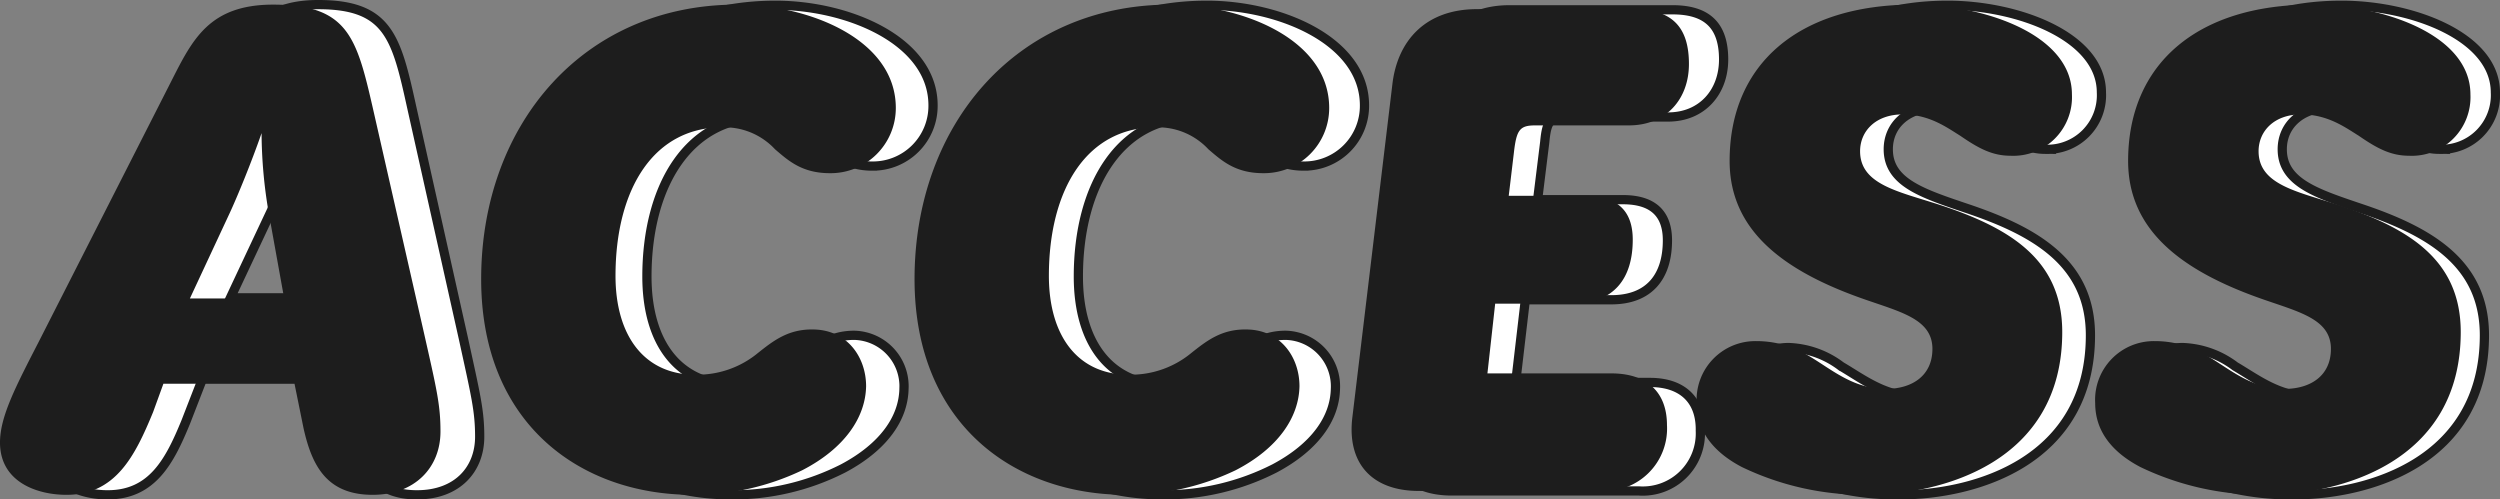
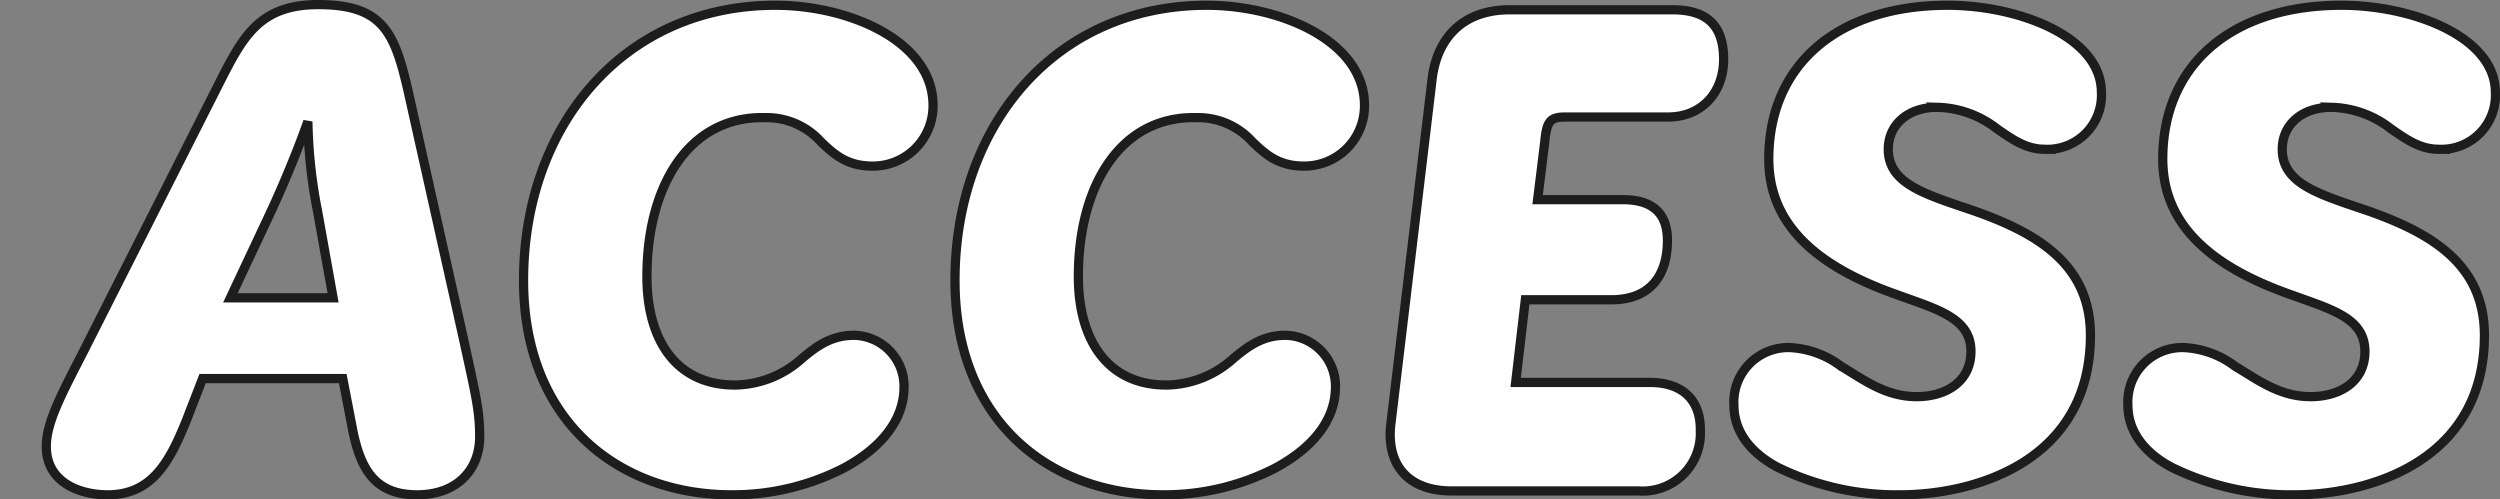
<svg xmlns="http://www.w3.org/2000/svg" width="270.955" height="54.13" viewBox="0 0 270.955 54.13">
  <rect x="0" y="0" width="270.955" height="54.13" fill="#808080" stroke="none" />
  <g transform="translate(-272.83 -84.79)">
    <path d="M-127.5.42c4.83,0,6.72-3.64,8.47-7.91l1.82-4.69h15.19l1.12,5.81c.84,3.92,2.31,6.79,6.93,6.79,4.34,0,6.79-2.73,6.79-6.3,0-2.8-.42-4.48-1.75-10.57l-5.6-25.06c-1.68-7.63-2.52-11.2-10.15-11.2-6.51,0-8.26,3.64-10.92,8.89l-14.63,28.91c-2.38,4.62-3.92,7.56-3.92,10.08C-134.155-.91-130.515.42-127.5.42Zm13.3-21.35,4.41-9.38c1.26-2.73,2.66-6.02,3.99-9.73a54.18,54.18,0,0,0,1.05,9.73l1.68,9.38ZM-59.885.42a26.285,26.285,0,0,0,12.11-2.87c4.34-2.31,6.51-5.39,6.58-8.61a5.528,5.528,0,0,0-5.39-5.81c-2.52,0-4.06,1.19-5.6,2.45a11.039,11.039,0,0,1-7.21,2.94c-6.23.07-9.66-4.55-9.66-11.76,0-9.94,4.62-17.43,12.81-17.22a7.925,7.925,0,0,1,6.09,2.66c1.4,1.33,2.8,2.59,5.53,2.59a6.523,6.523,0,0,0,6.58-6.58c0-7-9.17-10.85-17.08-10.85-16.38,0-27.3,12.95-27.3,29.82C-82.425-7.42-71.995.42-59.885.42Zm46.76,0A26.285,26.285,0,0,0-1.015-2.45c4.34-2.31,6.51-5.39,6.58-8.61a5.528,5.528,0,0,0-5.39-5.81c-2.52,0-4.06,1.19-5.6,2.45a11.039,11.039,0,0,1-7.21,2.94c-6.23.07-9.66-4.55-9.66-11.76,0-9.94,4.62-17.43,12.81-17.22a7.925,7.925,0,0,1,6.09,2.66c1.4,1.33,2.8,2.59,5.53,2.59a6.523,6.523,0,0,0,6.58-6.58c0-7-9.17-10.85-17.08-10.85-16.38,0-27.3,12.95-27.3,29.82C-35.665-7.42-25.235.42-13.125.42ZM18.165,0h20.3a6.245,6.245,0,0,0,6.65-6.51c.07-3.29-1.89-5.25-5.46-5.25H25.1l1.05-8.96h9.31c4.13,0,6.09-2.52,6.09-6.44,0-2.87-1.54-4.41-4.83-4.41h-9.24l.77-6.23c.21-2.24.56-2.73,2.24-2.73h11.13c3.71,0,6.02-2.73,6.02-6.23,0-3.43-1.54-5.39-5.53-5.39H24.465c-5.18,0-7.84,3.15-8.4,7.35L11.585-7.35C11.025-2.87,13.405,0,18.165,0Zm48.58.42c8.26,0,20.65-3.71,20.65-17.29,0-7.84-5.95-11.27-13.51-13.79-4.76-1.61-8.4-2.8-8.4-6.37,0-2.59,2.03-4.55,5.32-4.55a10.933,10.933,0,0,1,6.44,2.31c1.89,1.33,3.29,2.24,5.25,2.24a5.862,5.862,0,0,0,6.09-6.16c0-6.09-9.1-9.45-16.66-9.45-11.9,0-19.39,6.44-19.39,16.66,0,7.21,5.32,11.69,13.86,14.7,4.41,1.61,8.05,2.52,8.05,6.16,0,3.29-2.73,4.9-5.88,4.9-3.43,0-5.81-1.89-8.19-3.29a9.994,9.994,0,0,0-5.6-2.03,5.9,5.9,0,0,0-6.02,6.23c0,3.01,1.96,5.25,4.69,6.72A29.226,29.226,0,0,0,66.745.42Zm42.7,0c8.26,0,20.65-3.71,20.65-17.29,0-7.84-5.95-11.27-13.51-13.79-4.76-1.61-8.4-2.8-8.4-6.37,0-2.59,2.03-4.55,5.32-4.55a10.933,10.933,0,0,1,6.44,2.31c1.89,1.33,3.29,2.24,5.25,2.24a5.862,5.862,0,0,0,6.09-6.16c0-6.09-9.1-9.45-16.66-9.45-11.9,0-19.39,6.44-19.39,16.66,0,7.21,5.32,11.69,13.86,14.7,4.41,1.61,8.05,2.52,8.05,6.16,0,3.29-2.73,4.9-5.88,4.9-3.43,0-5.81-1.89-8.19-3.29a9.994,9.994,0,0,0-5.6-2.03,5.9,5.9,0,0,0-6.02,6.23c0,3.01,1.96,5.25,4.69,6.72A29.226,29.226,0,0,0,109.445.42Z" transform="translate(412 138)" fill="#fff" stroke="#1d1d1d" stroke-width="1" />
-     <path d="M-127.96.42c5.32,0,7.42-4.2,9.38-8.96l1.12-3.08h14.21l.98,4.83c.91,4.06,2.52,7.21,7.49,7.21,4.55,0,7.35-2.94,7.35-6.86,0-2.94-.42-4.62-1.89-11.13l-5.46-24.01c-1.75-7.63-2.73-11.13-10.78-11.13-6.93,0-8.75,3.78-11.06,8.33l-14.35,28.21c-2.52,4.9-4.2,8.12-4.2,10.92C-135.17-.98-131.18.42-127.96.42Zm13.37-21.28,4.34-9.31c.84-1.82,2.31-5.39,3.43-8.61a51.831,51.831,0,0,0,.77,8.61l1.68,9.31ZM-60.13.42a27.2,27.2,0,0,0,11.9-2.66c4.62-2.38,6.86-5.74,6.93-9.1,0-3.15-2.03-6.09-5.67-6.16-2.73-.07-4.34,1.19-6.02,2.52A10.279,10.279,0,0,1-59.5-12.6c-5.81.14-8.96-4.2-8.96-10.71,0-9.38,4.13-16.31,11.97-16.1a7.463,7.463,0,0,1,5.32,2.38c1.47,1.26,2.94,2.59,5.95,2.59a7.06,7.06,0,0,0,7.14-7.07c0-7.49-9.52-11.2-17.22-11.2-16.59,0-27.72,12.95-27.72,29.75C-83.02-7.21-72.17.42-60.13.42Zm46.97,0A27.2,27.2,0,0,0-1.26-2.24c4.62-2.38,6.86-5.74,6.93-9.1,0-3.15-2.03-6.09-5.67-6.16-2.73-.07-4.34,1.19-6.02,2.52a10.279,10.279,0,0,1-6.51,2.38c-5.81.14-8.96-4.2-8.96-10.71,0-9.38,4.13-16.31,11.97-16.1A7.463,7.463,0,0,1-4.2-37.03c1.47,1.26,2.94,2.59,5.95,2.59a7.06,7.06,0,0,0,7.14-7.07c0-7.49-9.52-11.2-17.22-11.2-16.59,0-27.72,12.95-27.72,29.75C-36.05-7.21-25.2.42-13.16.42ZM18.62,0H38.29A6.777,6.777,0,0,0,45.5-7.14c0-3.57-2.17-5.6-6.02-5.6H26.04l.84-7.56h8.33c4.55,0,6.58-2.73,6.58-6.93,0-3.15-1.68-4.76-5.25-4.76H28.35l.56-4.69c.28-2.45.63-2.94,2.31-2.94H41.37c4.06,0,6.51-2.87,6.51-6.65s-1.61-5.95-6.02-5.95H24.92c-5.67,0-8.61,3.5-9.17,8.05L11.41-8.05C10.78-3.08,13.44,0,18.62,0ZM67.13.42c8.12,0,21.21-3.5,21.21-17.64,0-7.91-5.74-11.34-13.51-13.86-4.34-1.4-8.4-2.17-8.4-5.74,0-2.17,1.68-3.99,4.62-3.99,2.87,0,4.76,1.4,6.23,2.31,2.03,1.4,3.5,2.17,5.46,2.17a6.357,6.357,0,0,0,6.65-6.65c0-6.51-9.59-9.73-17.15-9.73-12.46,0-19.95,6.44-19.95,16.94,0,7.49,5.74,11.9,14.56,14.98,3.99,1.4,7.42,2.17,7.42,5.39,0,2.94-2.24,4.34-5.04,4.34-3.64,0-6.02-2.24-8.47-3.64a10.77,10.77,0,0,0-5.6-1.54,6.366,6.366,0,0,0-6.44,6.72c0,3.15,1.96,5.39,4.9,6.93A30.54,30.54,0,0,0,67.13.42Zm43.19,0c8.12,0,21.21-3.5,21.21-17.64,0-7.91-5.74-11.34-13.51-13.86-4.34-1.4-8.4-2.17-8.4-5.74,0-2.17,1.68-3.99,4.62-3.99,2.87,0,4.76,1.4,6.23,2.31,2.03,1.4,3.5,2.17,5.46,2.17a6.357,6.357,0,0,0,6.65-6.65c0-6.51-9.59-9.73-17.15-9.73-12.46,0-19.95,6.44-19.95,16.94,0,7.49,5.74,11.9,14.56,14.98,3.99,1.4,7.42,2.17,7.42,5.39,0,2.94-2.24,4.34-5.04,4.34-3.64,0-6.02-2.24-8.47-3.64a10.77,10.77,0,0,0-5.6-1.54,6.366,6.366,0,0,0-6.44,6.72c0,3.15,1.96,5.39,4.9,6.93A30.54,30.54,0,0,0,110.32.42Z" transform="translate(408 138)" fill="#1d1d1d" />
  </g>
</svg>